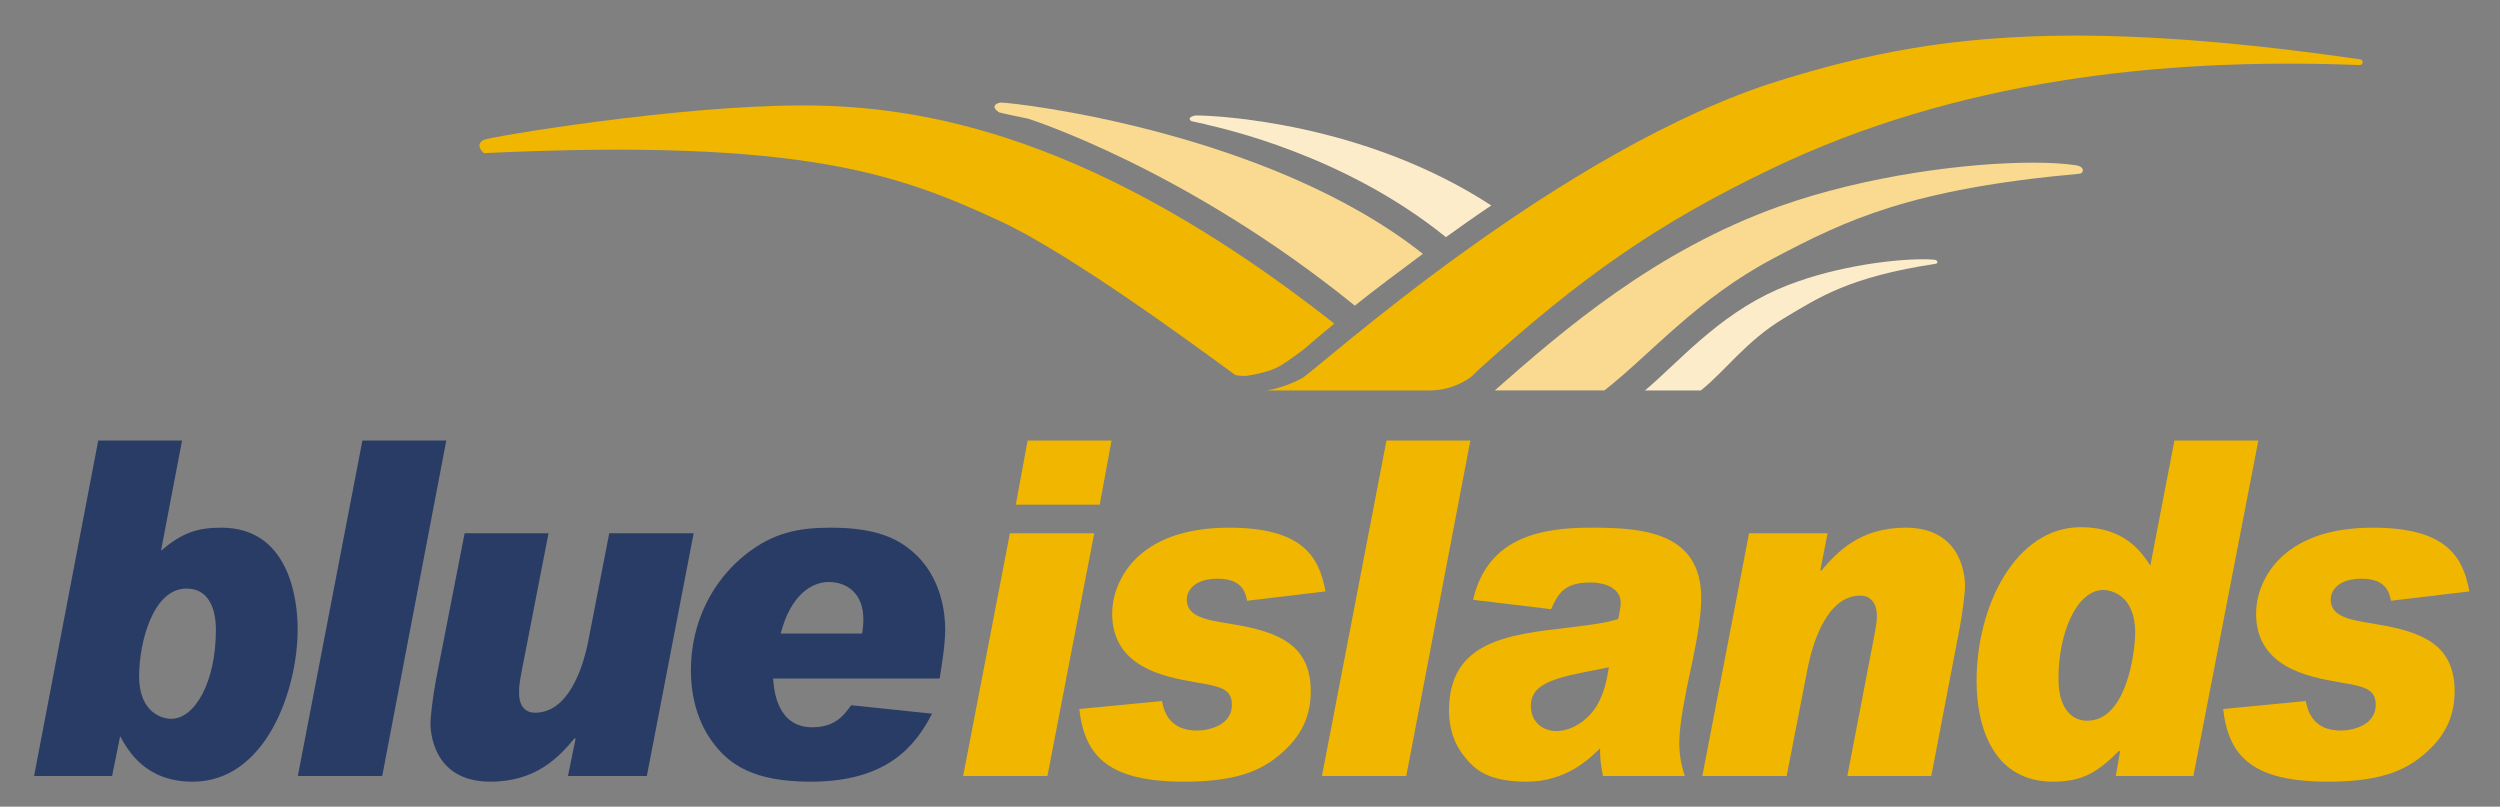
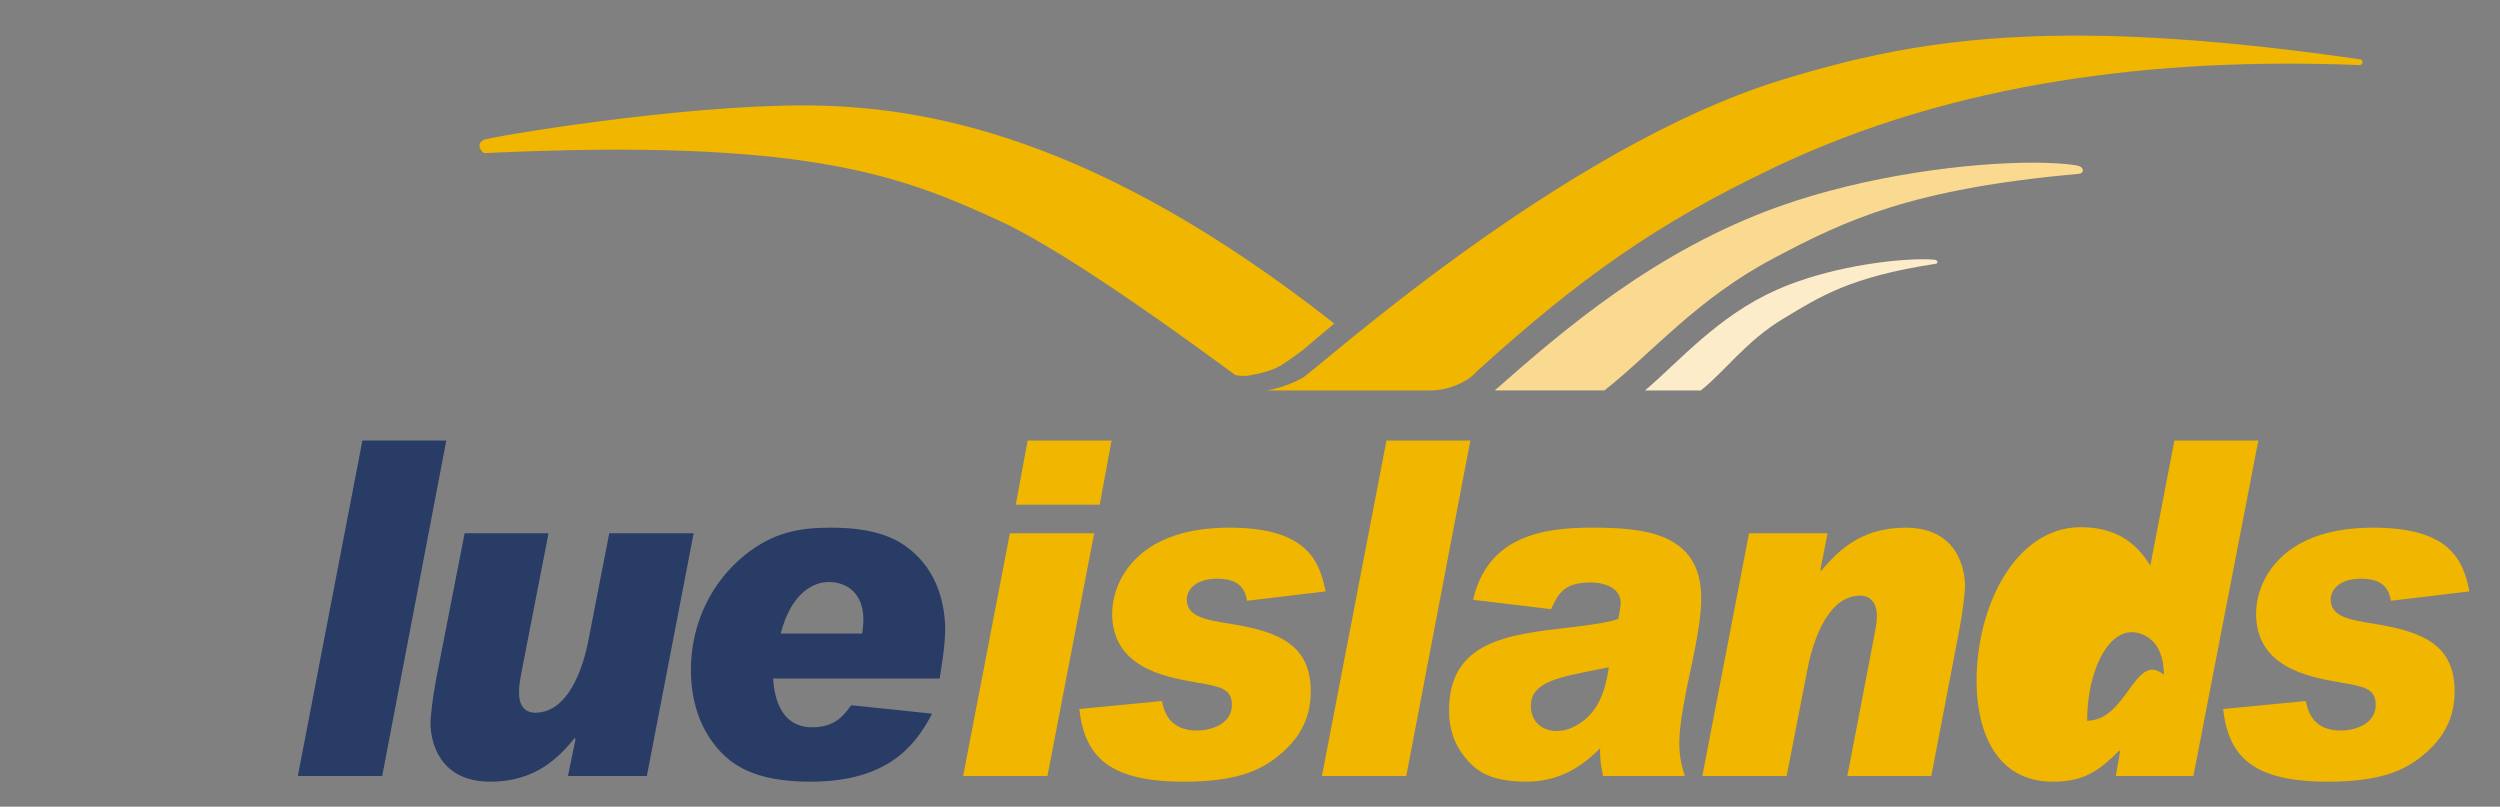
<svg xmlns="http://www.w3.org/2000/svg" version="1.1" id="Layer_1" x="0px" y="0px" width="250px" height="80.667px" viewBox="0 0 250 80.667" xml:space="preserve">
  <rect x="0" y="0" width="250" height="80.667" fill="#808080" stroke="none" />
  <g>
    <path fill="#F0B600" d="M170.121,59.794c0-6.608-5.902-7.028-10.962-7.028c-4.769,0-10.372,0.792-11.85,7.215l7.8,0.936 c0.681-1.499,1.27-2.668,3.924-2.668c1.771,0,3.036,0.75,3.036,2.014c0,0.191-0.043,0.754-0.251,1.642 c-0.932,0.278-1.689,0.468-4.851,0.84c-6.158,0.706-12.062,1.364-12.062,8.294c0,0.845,0.082,2.768,1.477,4.547 c1.014,1.271,2.273,2.582,6.284,2.582c4.006,0,6.323-2.349,7.342-3.33c0,1.074,0.038,1.449,0.294,2.764h8.178 c-0.252-0.845-0.551-1.782-0.551-3.375c0-1.876,0.676-5.102,1.058-6.887C169.831,63.449,170.121,61.436,170.121,59.794z M159.709,70.522c-0.883,1.499-2.529,2.581-4.049,2.581c-1.347,0-2.573-0.845-2.573-2.529c0-2.391,2.867-2.858,6.622-3.612 l1.178-0.234C160.68,67.945,160.467,69.209,159.709,70.522z" />
    <path fill="#F0B600" d="M121.757,57.871c2.49,0,2.785,1.403,2.954,2.206l7.843-0.936c-0.632-3.378-2.191-6.375-9.653-6.375 c-9.45,0-11.685,5.622-11.685,8.574c0,5.341,5.097,6.329,8.35,6.892c2.486,0.416,3.625,0.649,3.625,2.247 c0,2.062-2.321,2.577-3.499,2.577c-2.906,0-3.335-2.156-3.496-2.954l-8.268,0.798c0.547,4.825,3.032,7.268,10.504,7.268 c5.772,0,8.22-1.365,10.242-3.33c2.065-2.015,2.403-4.172,2.403-5.713c0-4.691-3.292-5.956-7.843-6.709 c-2.568-0.42-4.557-0.698-4.557-2.478C118.678,59.232,119.271,57.871,121.757,57.871z" />
    <path fill="#FDECCA" d="M178.415,31.812c3.568-2.135,6.583-4.127,15.133-5.43c0.064-0.009,0.125-0.027,0.159-0.069 c0.062-0.074,0.053-0.199-0.069-0.278c-0.064-0.043-0.164-0.06-0.259-0.069c-0.308-0.03-0.681-0.038-1.105-0.038 c-3.252,0-9.522,0.813-14.573,3.04c-5.925,2.621-9.818,7.216-13.2,10.079h5.578C172.512,37.126,174.596,34.095,178.415,31.812z" />
    <polygon fill="#F0B600" points="111.154,44.052 102.762,44.052 101.579,50.47 109.973,50.47 " />
    <polygon fill="#F0B600" points="147.037,44.052 138.647,44.052 132.195,77.601 140.627,77.601 " />
    <polygon fill="#F0B600" points="96.313,77.601 104.745,77.601 109.422,53.328 100.99,53.328 " />
-     <path fill="#283C66" d="M9.823,44.052L3.408,77.601h7.8l0.806-3.981c0.801,1.451,2.525,4.548,7.25,4.548 c7.341,0,10.502-9.187,10.502-15.237c0-3.183-0.927-10.164-7.635-10.164c-2.486,0-3.963,0.562-6.029,2.299l2.104-11.013H9.823z M18.636,58.859c2.954,0,2.954,3.469,2.954,4.118c0,5.254-2.113,8.905-4.474,8.905c-0.888,0-3.206-0.611-3.206-4.262 C13.911,64.338,15.258,58.859,18.636,58.859z" />
-     <path fill="#F0B600" d="M219.339,77.601l6.496-33.549h-8.393l-2.409,12.507c-0.883-1.359-2.567-3.841-6.955-3.841 c-6.492,0-10.42,7.822-10.42,15.366c0,5.064,1.943,10.083,7.639,10.083c3.115,0,4.597-1.083,6.614-3.097l0.091,0.091l-0.421,2.439 H219.339z M208.715,72.073c-1.312,0-2.867-0.94-2.867-4.219c0-4.781,1.937-8.856,4.469-8.856c0.676,0,3.201,0.42,3.201,4.262 C213.518,65.044,212.717,72.073,208.715,72.073z" />
+     <path fill="#F0B600" d="M219.339,77.601l6.496-33.549h-8.393l-2.409,12.507c-0.883-1.359-2.567-3.841-6.955-3.841 c-6.492,0-10.42,7.822-10.42,15.366c0,5.064,1.943,10.083,7.639,10.083c3.115,0,4.597-1.083,6.614-3.097l0.091,0.091l-0.421,2.439 H219.339z M208.715,72.073c0-4.781,1.937-8.856,4.469-8.856c0.676,0,3.201,0.42,3.201,4.262 C213.518,65.044,212.717,72.073,208.715,72.073z" />
    <path fill="#F0B600" d="M184.734,77.601h8.396l2.82-14.713c0.299-1.595,0.55-3.513,0.55-4.311c0-0.423,0-5.811-5.946-5.811 c-4.635,0-6.916,2.528-8.433,4.314l-0.082-0.096l0.719-3.655h-7.853l-4.672,24.272h8.432l2.065-10.595 c0.551-2.897,2.027-7.445,5.314-7.445c0.88,0,1.643,0.611,1.643,2.015c0,0.653-0.044,0.84-0.335,2.394L184.734,77.601z" />
    <path fill="#283C66" d="M43.596,67.997c-0.295,1.59-0.546,3.556-0.546,4.353c0,0.378,0,5.817,5.986,5.817 c4.638,0,6.917-2.534,8.436-4.361l0.083,0.095l-0.759,3.7h7.888l4.682-24.272h-8.441l-2.062,10.593 c-0.55,2.897-2.023,7.35-5.358,7.35c-0.84,0-1.598-0.515-1.598-1.961c0-0.615,0-0.802,0.291-2.348l2.654-13.634h-8.389 L43.596,67.997z" />
    <polygon fill="#283C66" points="29.784,77.601 38.221,77.601 44.63,44.052 36.241,44.052 " />
    <path fill="#F0B600" d="M236.143,57.871c2.491,0,2.785,1.403,2.954,2.206l7.843-0.936c-0.632-3.378-2.195-6.375-9.657-6.375 c-9.446,0-11.677,5.622-11.677,8.574c0,5.341,5.098,6.329,8.347,6.892c2.485,0.416,3.619,0.649,3.619,2.247 c0,2.062-2.312,2.577-3.499,2.577c-2.905,0-3.325-2.156-3.494-2.954l-8.265,0.798c0.546,4.825,3.032,7.268,10.499,7.268 c5.777,0,8.225-1.365,10.247-3.33c2.065-2.015,2.403-4.172,2.403-5.713c0-4.691-3.291-5.956-7.843-6.709 c-2.569-0.42-4.552-0.698-4.552-2.478C233.068,59.232,233.657,57.871,236.143,57.871z" />
    <path fill="#283C66" d="M94.52,62.978c0-1.312-0.213-5.292-3.379-7.913c-1.303-1.079-3.325-2.299-8.051-2.299 c-3.291,0-5.777,0.515-8.523,2.672c-3.412,2.716-5.475,6.891-5.475,11.568c0,3.283,1.006,5.722,2.317,7.407 c1.517,1.971,3.877,3.755,9.615,3.755c7.626,0,10.459-3.469,12.183-6.801l-8.095-0.844c-0.671,0.94-1.559,2.205-3.88,2.205 c-3.5,0-3.834-3.656-3.92-4.873h16.652C94.095,67.005,94.52,64.572,94.52,62.978z M86.208,63.354H78.07 c1.014-3.937,3.162-5.154,4.808-5.154c1.814,0,3.461,1.126,3.461,3.75C86.339,62.415,86.252,63.26,86.208,63.354z" />
-     <path fill="#FDECCA" d="M119.51,11.552c-0.325,0.052-0.814,0.281-0.373,0.559c0.234,0.069,1.399,0.294,1.633,0.377 c1.373,0.333,13.621,2.966,23.82,11.226c1.464-1.053,2.976-2.122,4.539-3.166c-12.803-8.354-27.653-9-29.442-9 C119.587,11.547,119.53,11.547,119.51,11.552z" />
    <path fill="#F9DA90" d="M208.191,17.264c0.142-0.147,0.138-0.395-0.092-0.559c-0.121-0.091-0.312-0.139-0.502-0.178 c-1.118-0.173-2.59-0.26-4.318-0.26c-6.491,0-16.632,1.277-25.302,4.356c-12.474,4.436-21.688,12.422-28.502,18.42h10.966 c4.799-3.772,9.222-9.152,16.955-13.235c7.238-3.829,13.743-6.917,30.482-8.428C208,17.372,208.117,17.337,208.191,17.264z" />
    <path fill="#F0B600" d="M235.25,6.48c0.352,0.035,0.737,0.022,0.737,0.022c0.151,0,0.276-0.13,0.276-0.291 c0-0.143-0.095-0.255-0.229-0.277c-11.625-1.676-20.819-2.374-28.477-2.374c-12.708,0-21.162,1.915-29.373,4.427 c-22.075,6.748-46.541,29.035-47.966,29.819c-1.784,0.992-3.551,1.238-3.551,1.238h16.336c2.525,0,4.197-1.429,4.197-1.429 c0.229-0.23,0.484-0.464,0.723-0.703c10.13-9.133,17.623-14.478,29.26-20.051C195.613,8.018,216.064,5.795,235.25,6.48z" />
    <path fill="#F0B600" d="M48.382,13.981c-0.983,0.511,0,1.334,0,1.334c32.036-1.52,41.607,2.183,51.521,6.743 c7.216,3.318,20.296,13.016,23.639,15.454c0.316,0.064,0.688,0.086,1.088,0.082c1.082-0.169,2.403-0.459,3.308-0.965 c0.425-0.23,1.243-0.797,2.353-1.625c0.897-0.767,1.94-1.654,3.14-2.646c-23.773-18.697-40.937-21.815-53.115-21.815 C67.516,10.542,48.906,13.708,48.382,13.981z" />
-     <path fill="#F9DA90" d="M100.028,10.261c-0.589,0.1-0.884,0.494-0.1,0.983c0.411,0.122,2.867,0.62,2.867,0.62 s15.735,4.955,32.686,18.701c1.928-1.546,4.452-3.435,6.805-5.18c-15.475-12.256-40.824-15.128-42.21-15.128 C100.054,10.257,100.037,10.261,100.028,10.261z" />
  </g>
</svg>